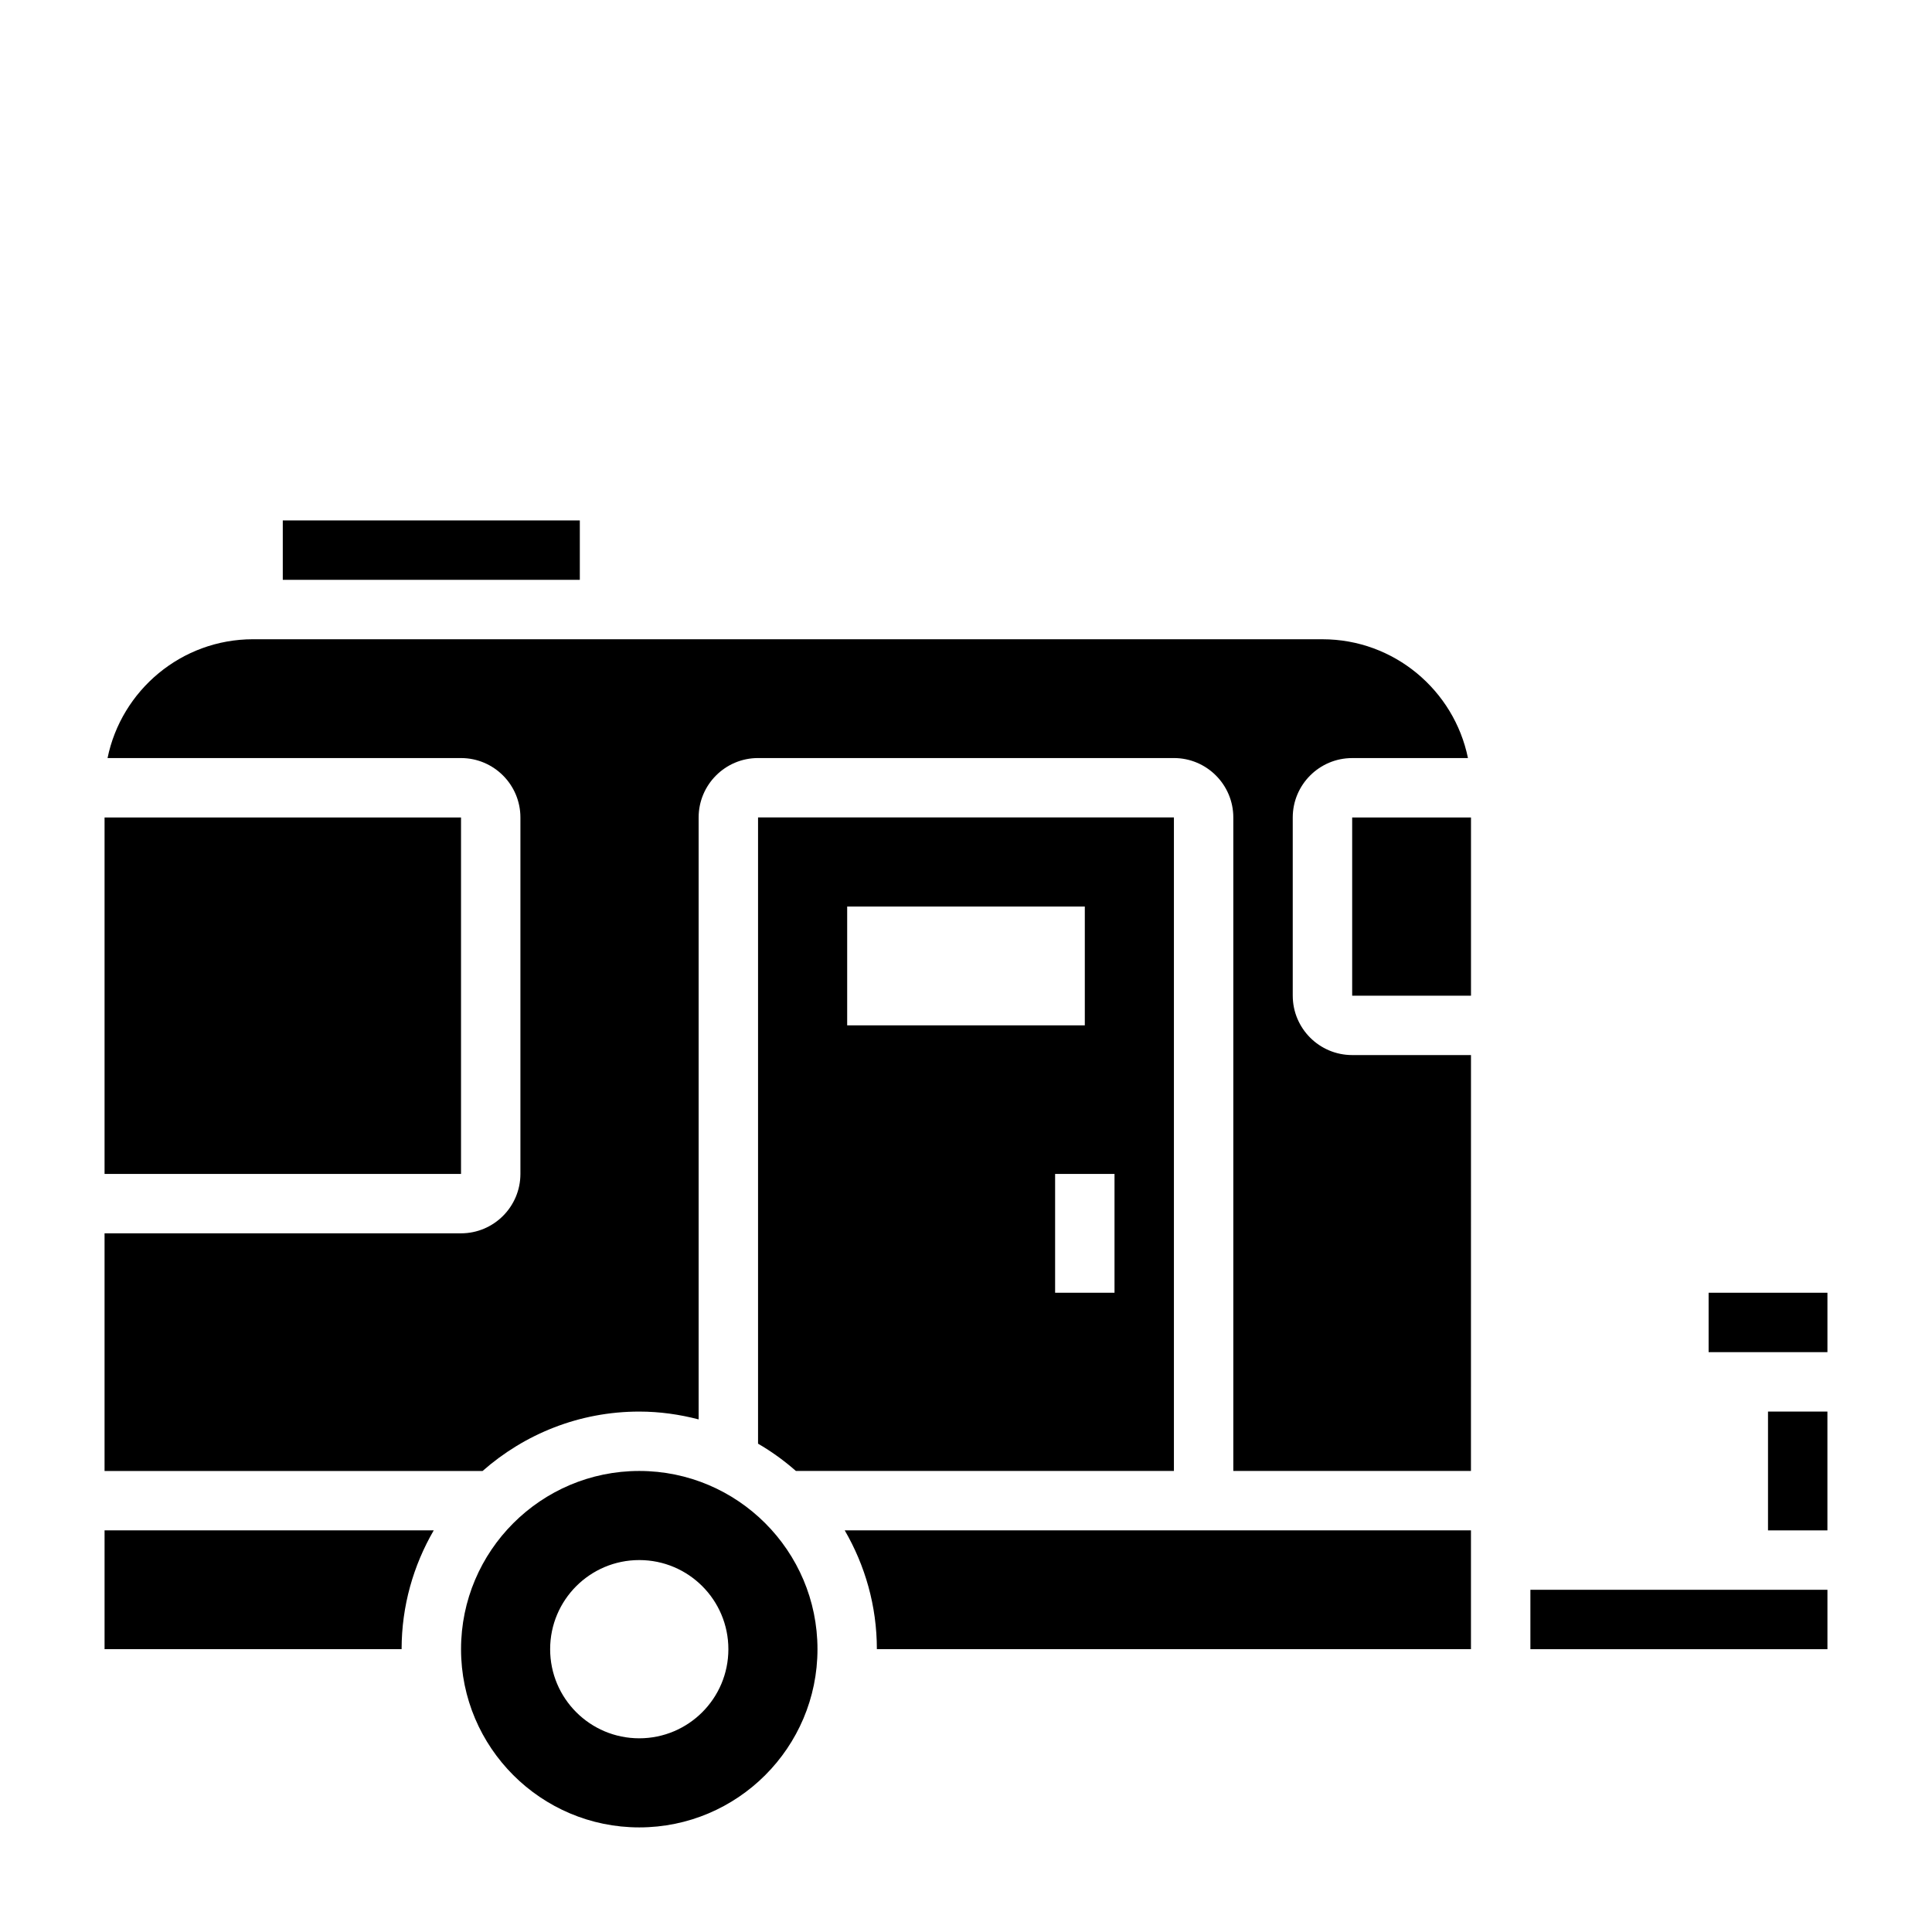
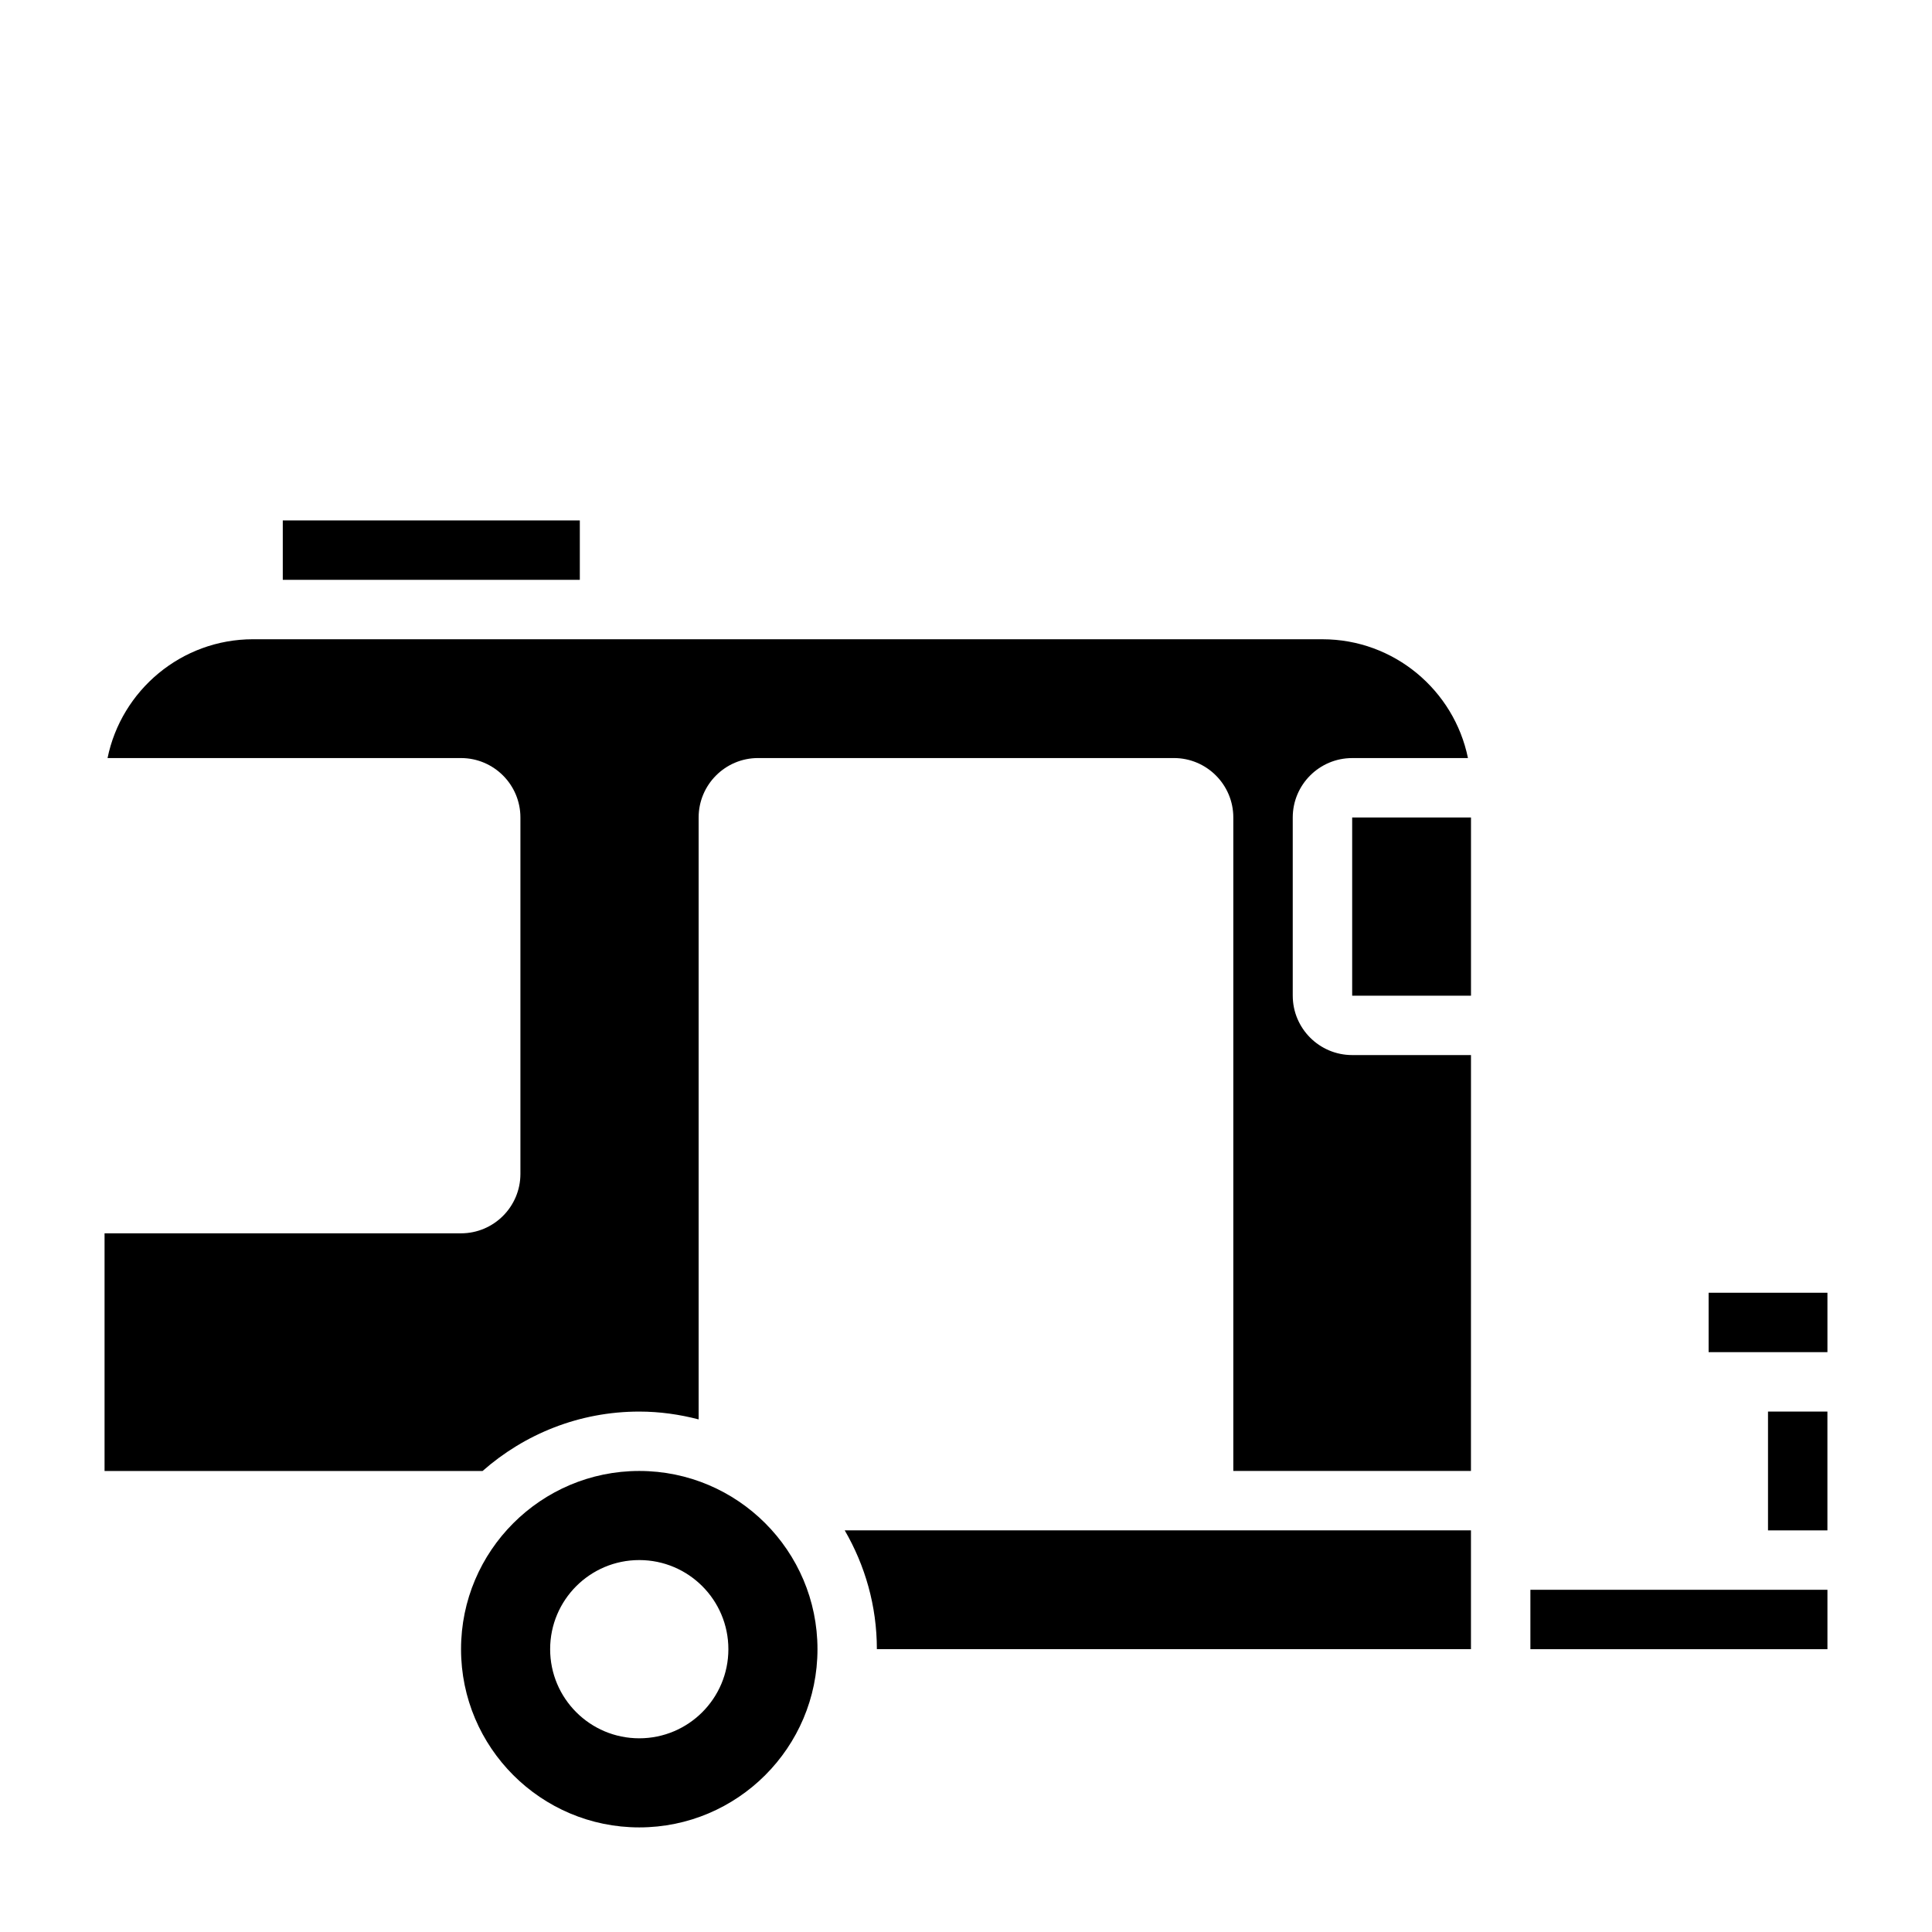
<svg xmlns="http://www.w3.org/2000/svg" fill="#000000" width="800px" height="800px" version="1.1" viewBox="144 144 512 512">
  <g>
-     <path d="m171.71 581.05h78.719c0-11.477 3.133-22.215 8.516-31.488h-87.234z" />
    <path d="m313.41 533.82c-26.047 0-47.23 21.184-47.23 47.23 0 26.047 21.184 47.23 47.23 47.23s47.23-21.184 47.23-47.23c0-26.047-21.184-47.23-47.23-47.23zm0 70.848c-13.043 0-23.617-10.57-23.617-23.617 0-13.043 10.57-23.617 23.617-23.617 13.043 0 23.617 10.57 23.617 23.617 0 13.043-10.574 23.617-23.617 23.617z" />
    <path d="m218.94 281.92h78.719v15.742h-78.719z" />
-     <path d="m455.1 533.82v-173.19h-110.21v165.96c3.582 2.078 6.934 4.504 10.027 7.227zm-15.742-47.234h-15.742v-31.488h15.742zm-70.848-102.34h62.977v31.488h-62.977z" />
-     <path d="m171.71 360.64h94.465v94.465h-94.465z" />
    <path d="m486.59 407.87v-47.23c0-8.684 7.062-15.742 15.742-15.742h30.691c-3.66-17.941-19.555-31.488-38.566-31.488l-283.39-0.004c-19.004 0-34.906 13.547-38.566 31.488h93.672c8.684 0 15.742 7.062 15.742 15.742v94.465c0 8.684-7.062 15.742-15.742 15.742l-94.465 0.004v62.977h100.18c11.098-9.77 25.609-15.742 41.516-15.742 5.449 0 10.699 0.762 15.742 2.07v-159.52c0-8.684 7.062-15.742 15.742-15.742h110.21c8.684 0 15.742 7.062 15.742 15.742v173.18h62.977l0.008-110.21h-31.488c-8.684 0-15.746-7.059-15.746-15.742z" />
    <path d="m612.54 518.08h15.742v31.488h-15.742z" />
    <path d="m549.57 565.31h78.719v15.742h-78.719z" />
    <path d="m596.8 486.59h31.488v15.742h-31.488z" />
    <path d="m502.34 360.64h31.488v47.23h-31.488z" />
    <path d="m376.38 581.05h157.44v-31.488h-165.96c5.387 9.273 8.52 20.012 8.52 31.488z" />
  </g>
</svg>